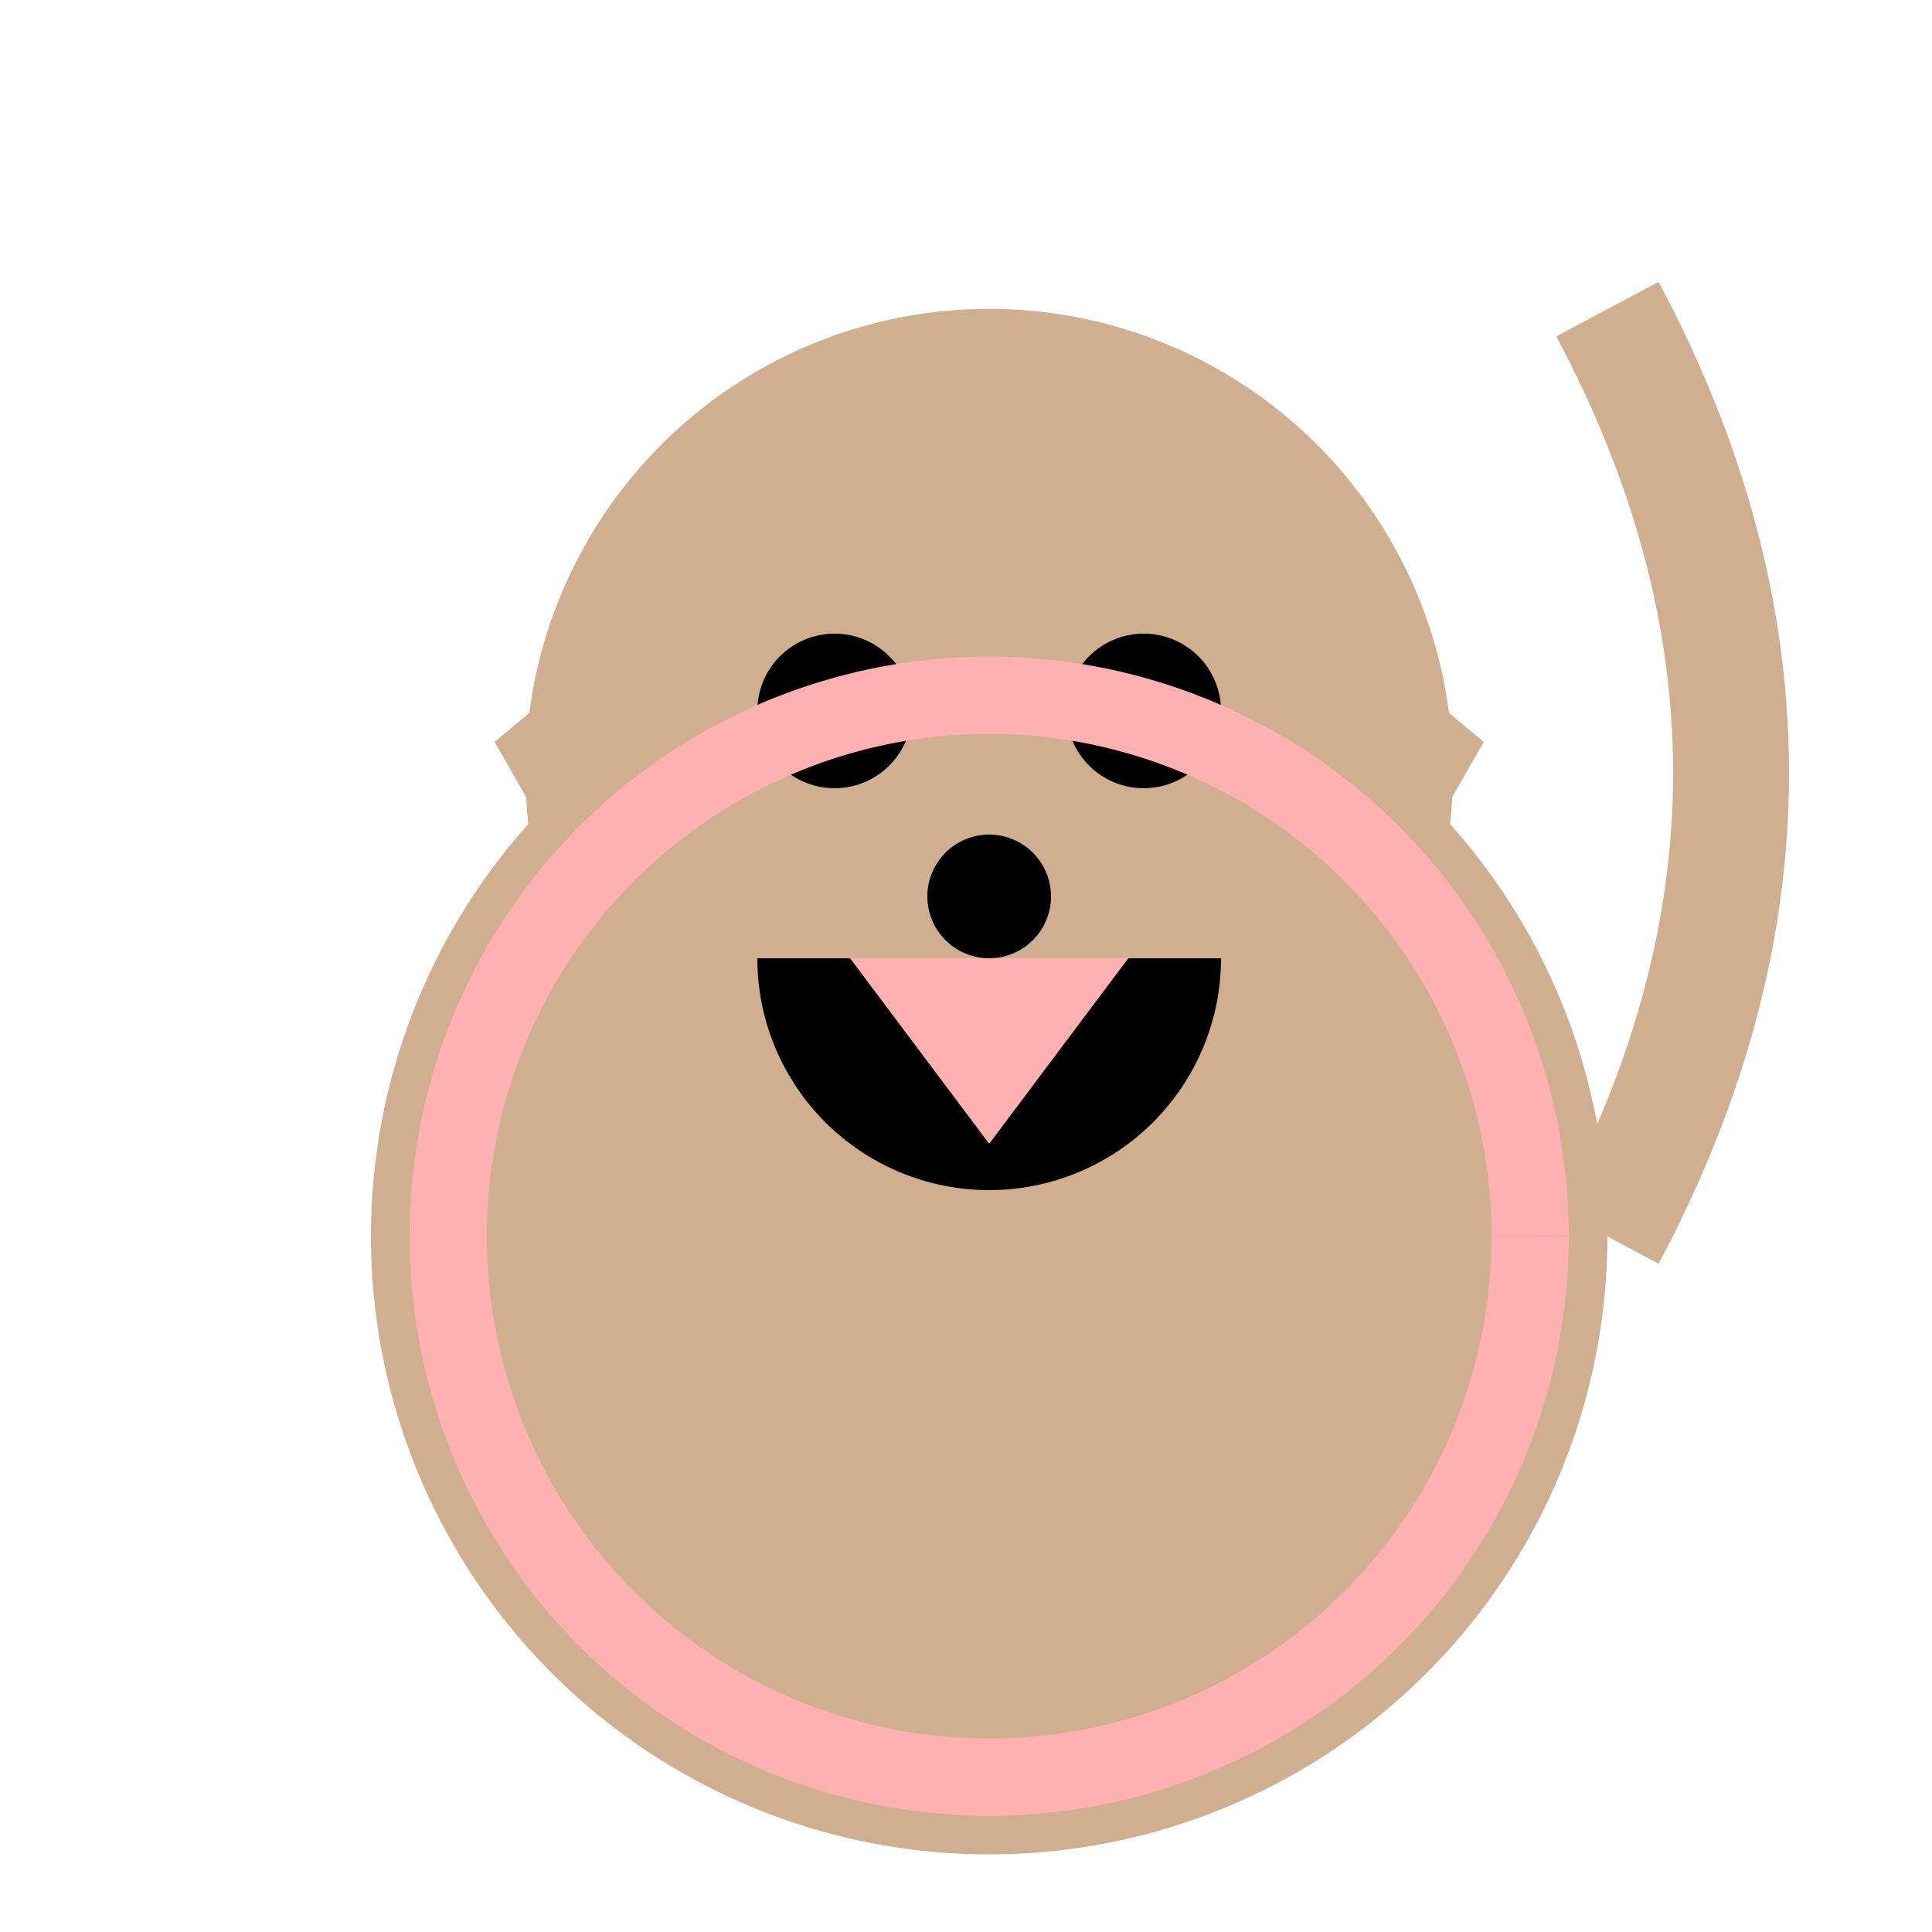
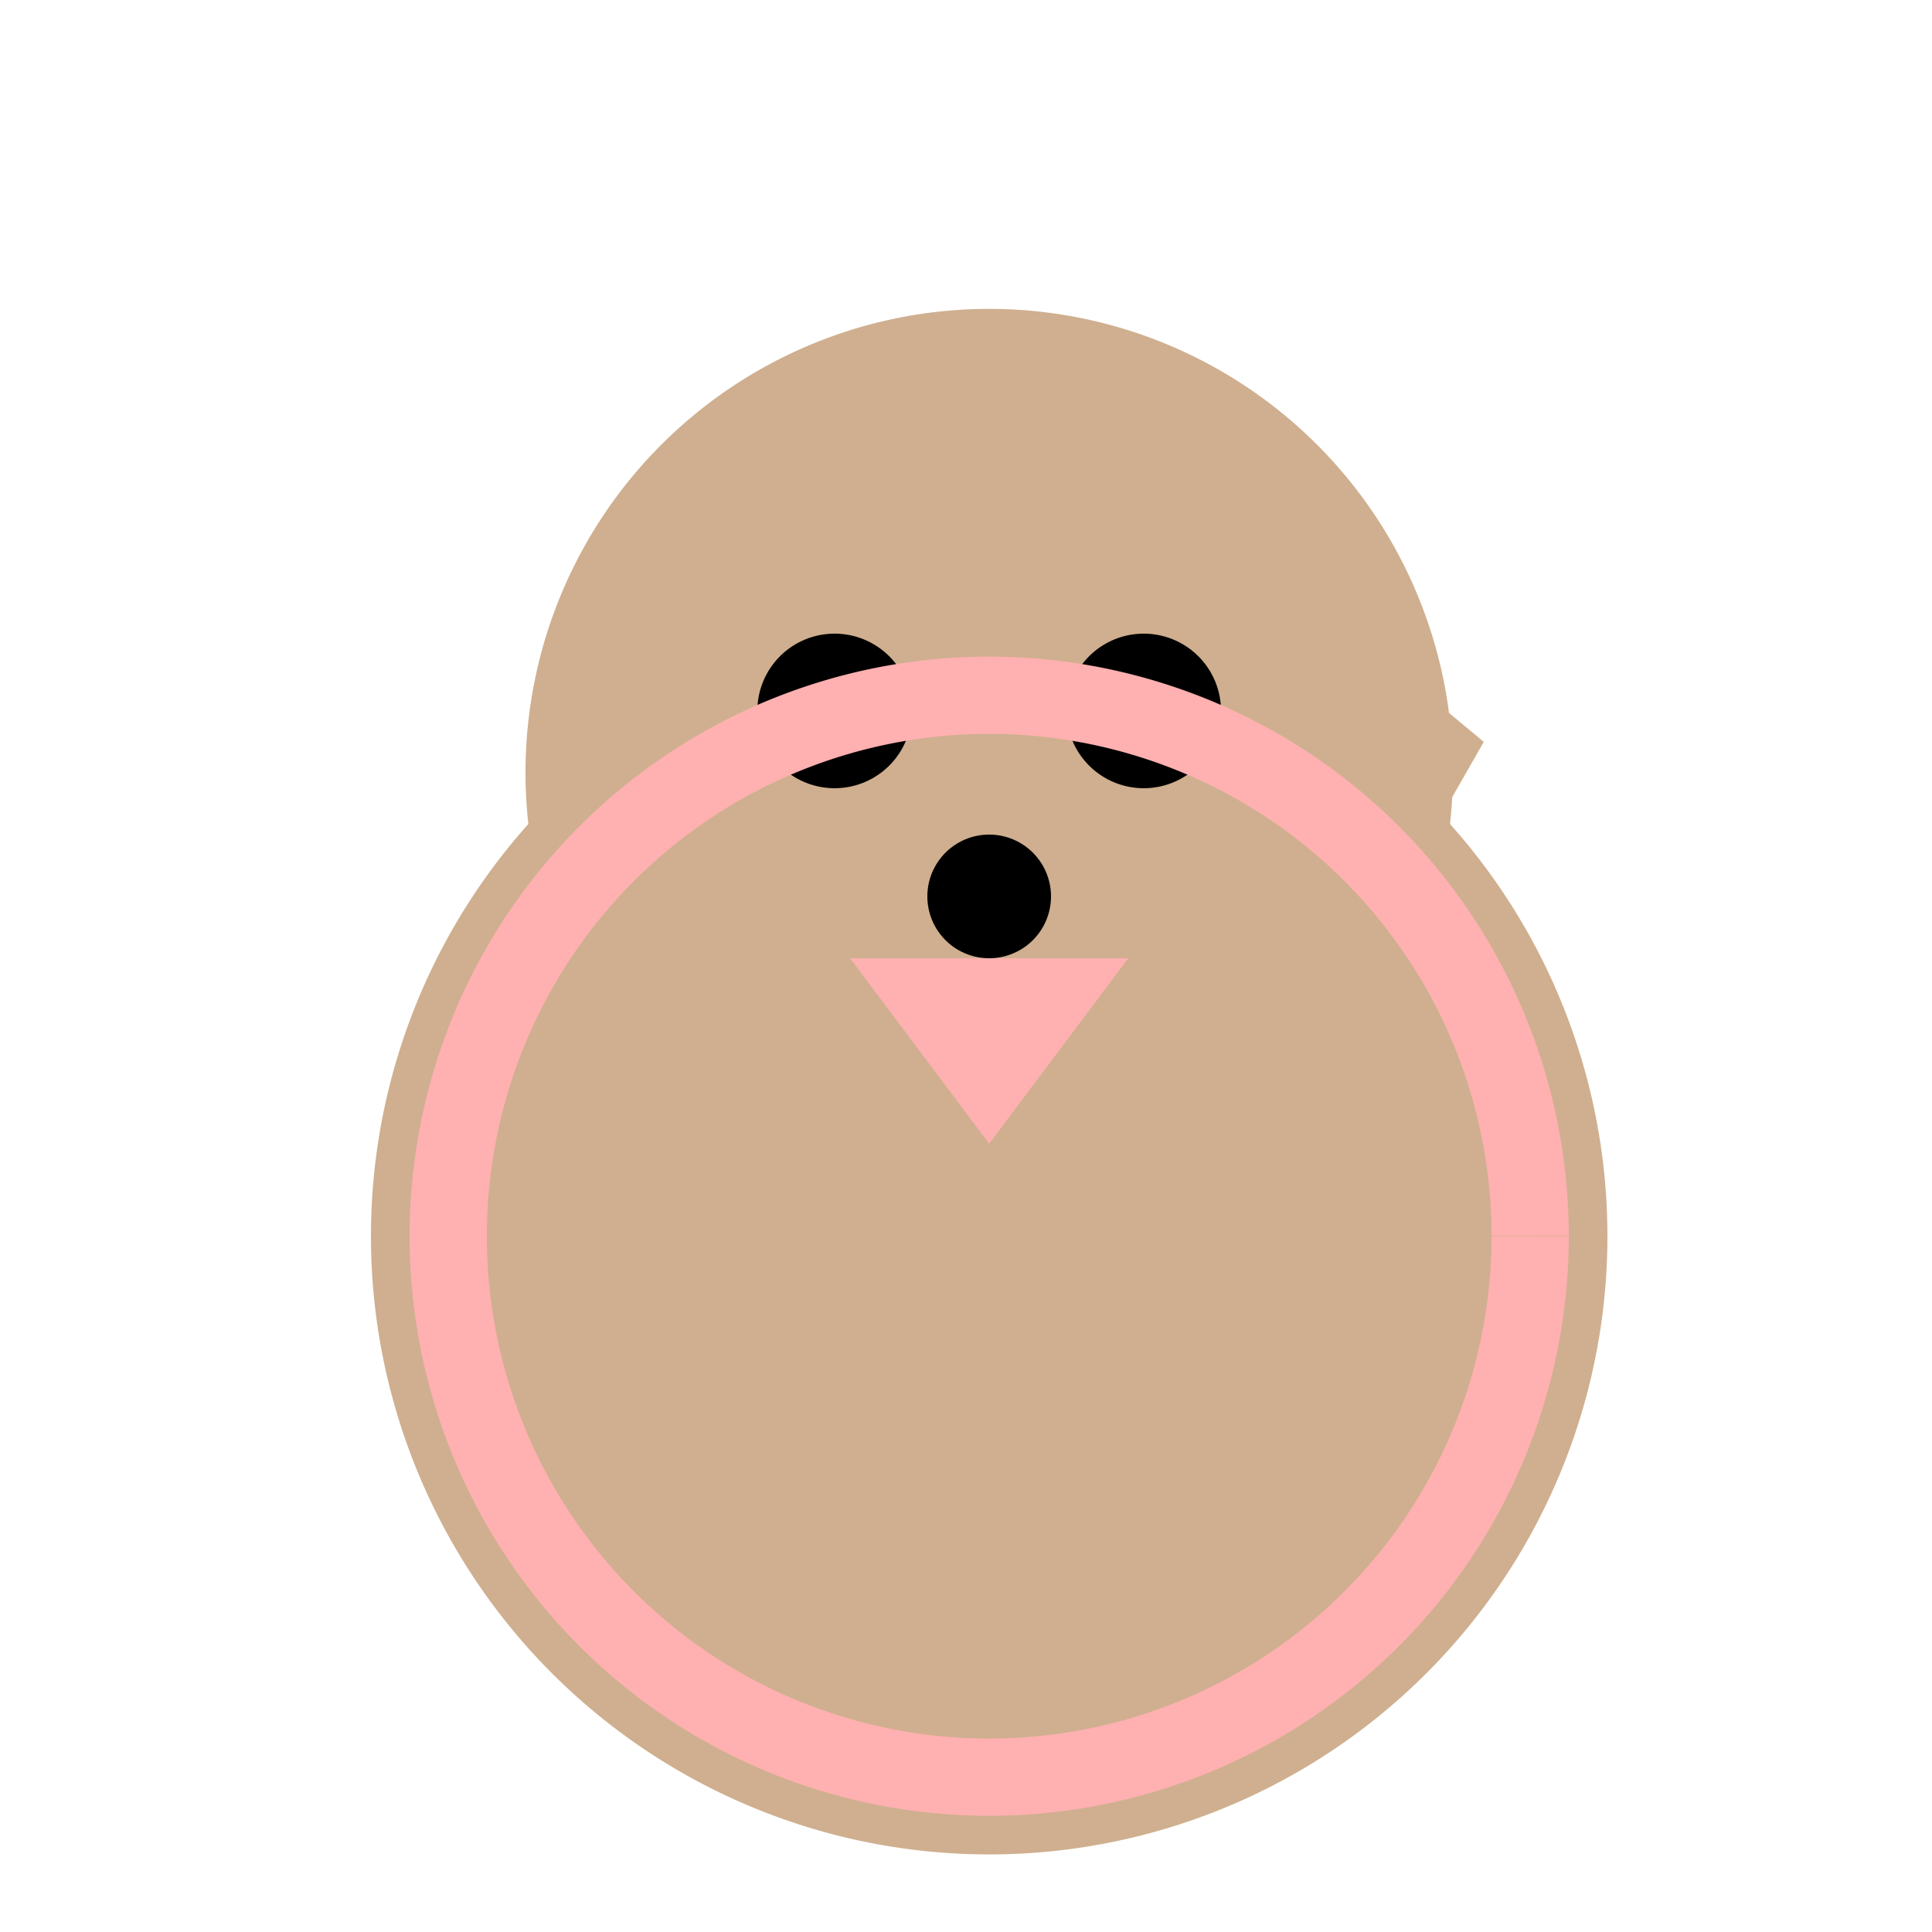
<svg xmlns="http://www.w3.org/2000/svg" width="500" height="500">
  <defs />
  <g>
    <path fill="#CFAF8F" stroke="none" paint-order="stroke fill markers" d=" M 416 320 A 160 160 0 1 1 416 319.84" />
    <path fill="#CFAF8F" stroke="none" paint-order="stroke fill markers" d=" M 376 200 A 120 120 0 1 1 376 199.88" />
    <path fill="#CFAF8F" stroke="none" paint-order="stroke fill markers" d=" M 336 152 L 384 192 L 352 248 Z" />
-     <path fill="#CFAF8F" stroke="none" paint-order="stroke fill markers" d=" M 176 152 L 128 192 L 160 248 Z" />
    <path fill="#000000" stroke="none" paint-order="stroke fill markers" d=" M 236 184 A 20 20 0 1 1 236 183.98" />
    <path fill="#000000" stroke="none" paint-order="stroke fill markers" d=" M 316 184 A 20 20 0 1 1 316 183.98" />
    <path fill="#000000" stroke="none" paint-order="stroke fill markers" d=" M 272 232 A 16 16 0 1 1 272 231.984" />
-     <path fill="#000000" stroke="none" paint-order="stroke fill markers" d=" M 316 248 A 60 60 0 0 1 196 248" />
    <path fill="#FFB0B0" stroke="none" paint-order="stroke fill markers" d=" M 220 248 L 292 248 L 256 296 Z" />
    <path fill="#CFAF8F" stroke="none" paint-order="stroke fill markers" d=" M 240 400 A 40 40 0 1 1 240 399.96" />
-     <path fill="#CFAF8F" stroke="none" paint-order="stroke fill markers" d=" M 352 400 A 40 40 0 1 1 352 399.96" />
-     <path fill="none" stroke="#CFAF8F" paint-order="fill stroke markers" d=" M 416 320 Q 480 200 416 80" stroke-miterlimit="10" stroke-width="30" stroke-dasharray="" />
    <path fill="none" stroke="#FFB0B0" paint-order="fill stroke markers" d=" M 396 320 A 140 140 0 1 1 396 319.86" stroke-miterlimit="10" stroke-width="20" stroke-dasharray="" />
  </g>
</svg>